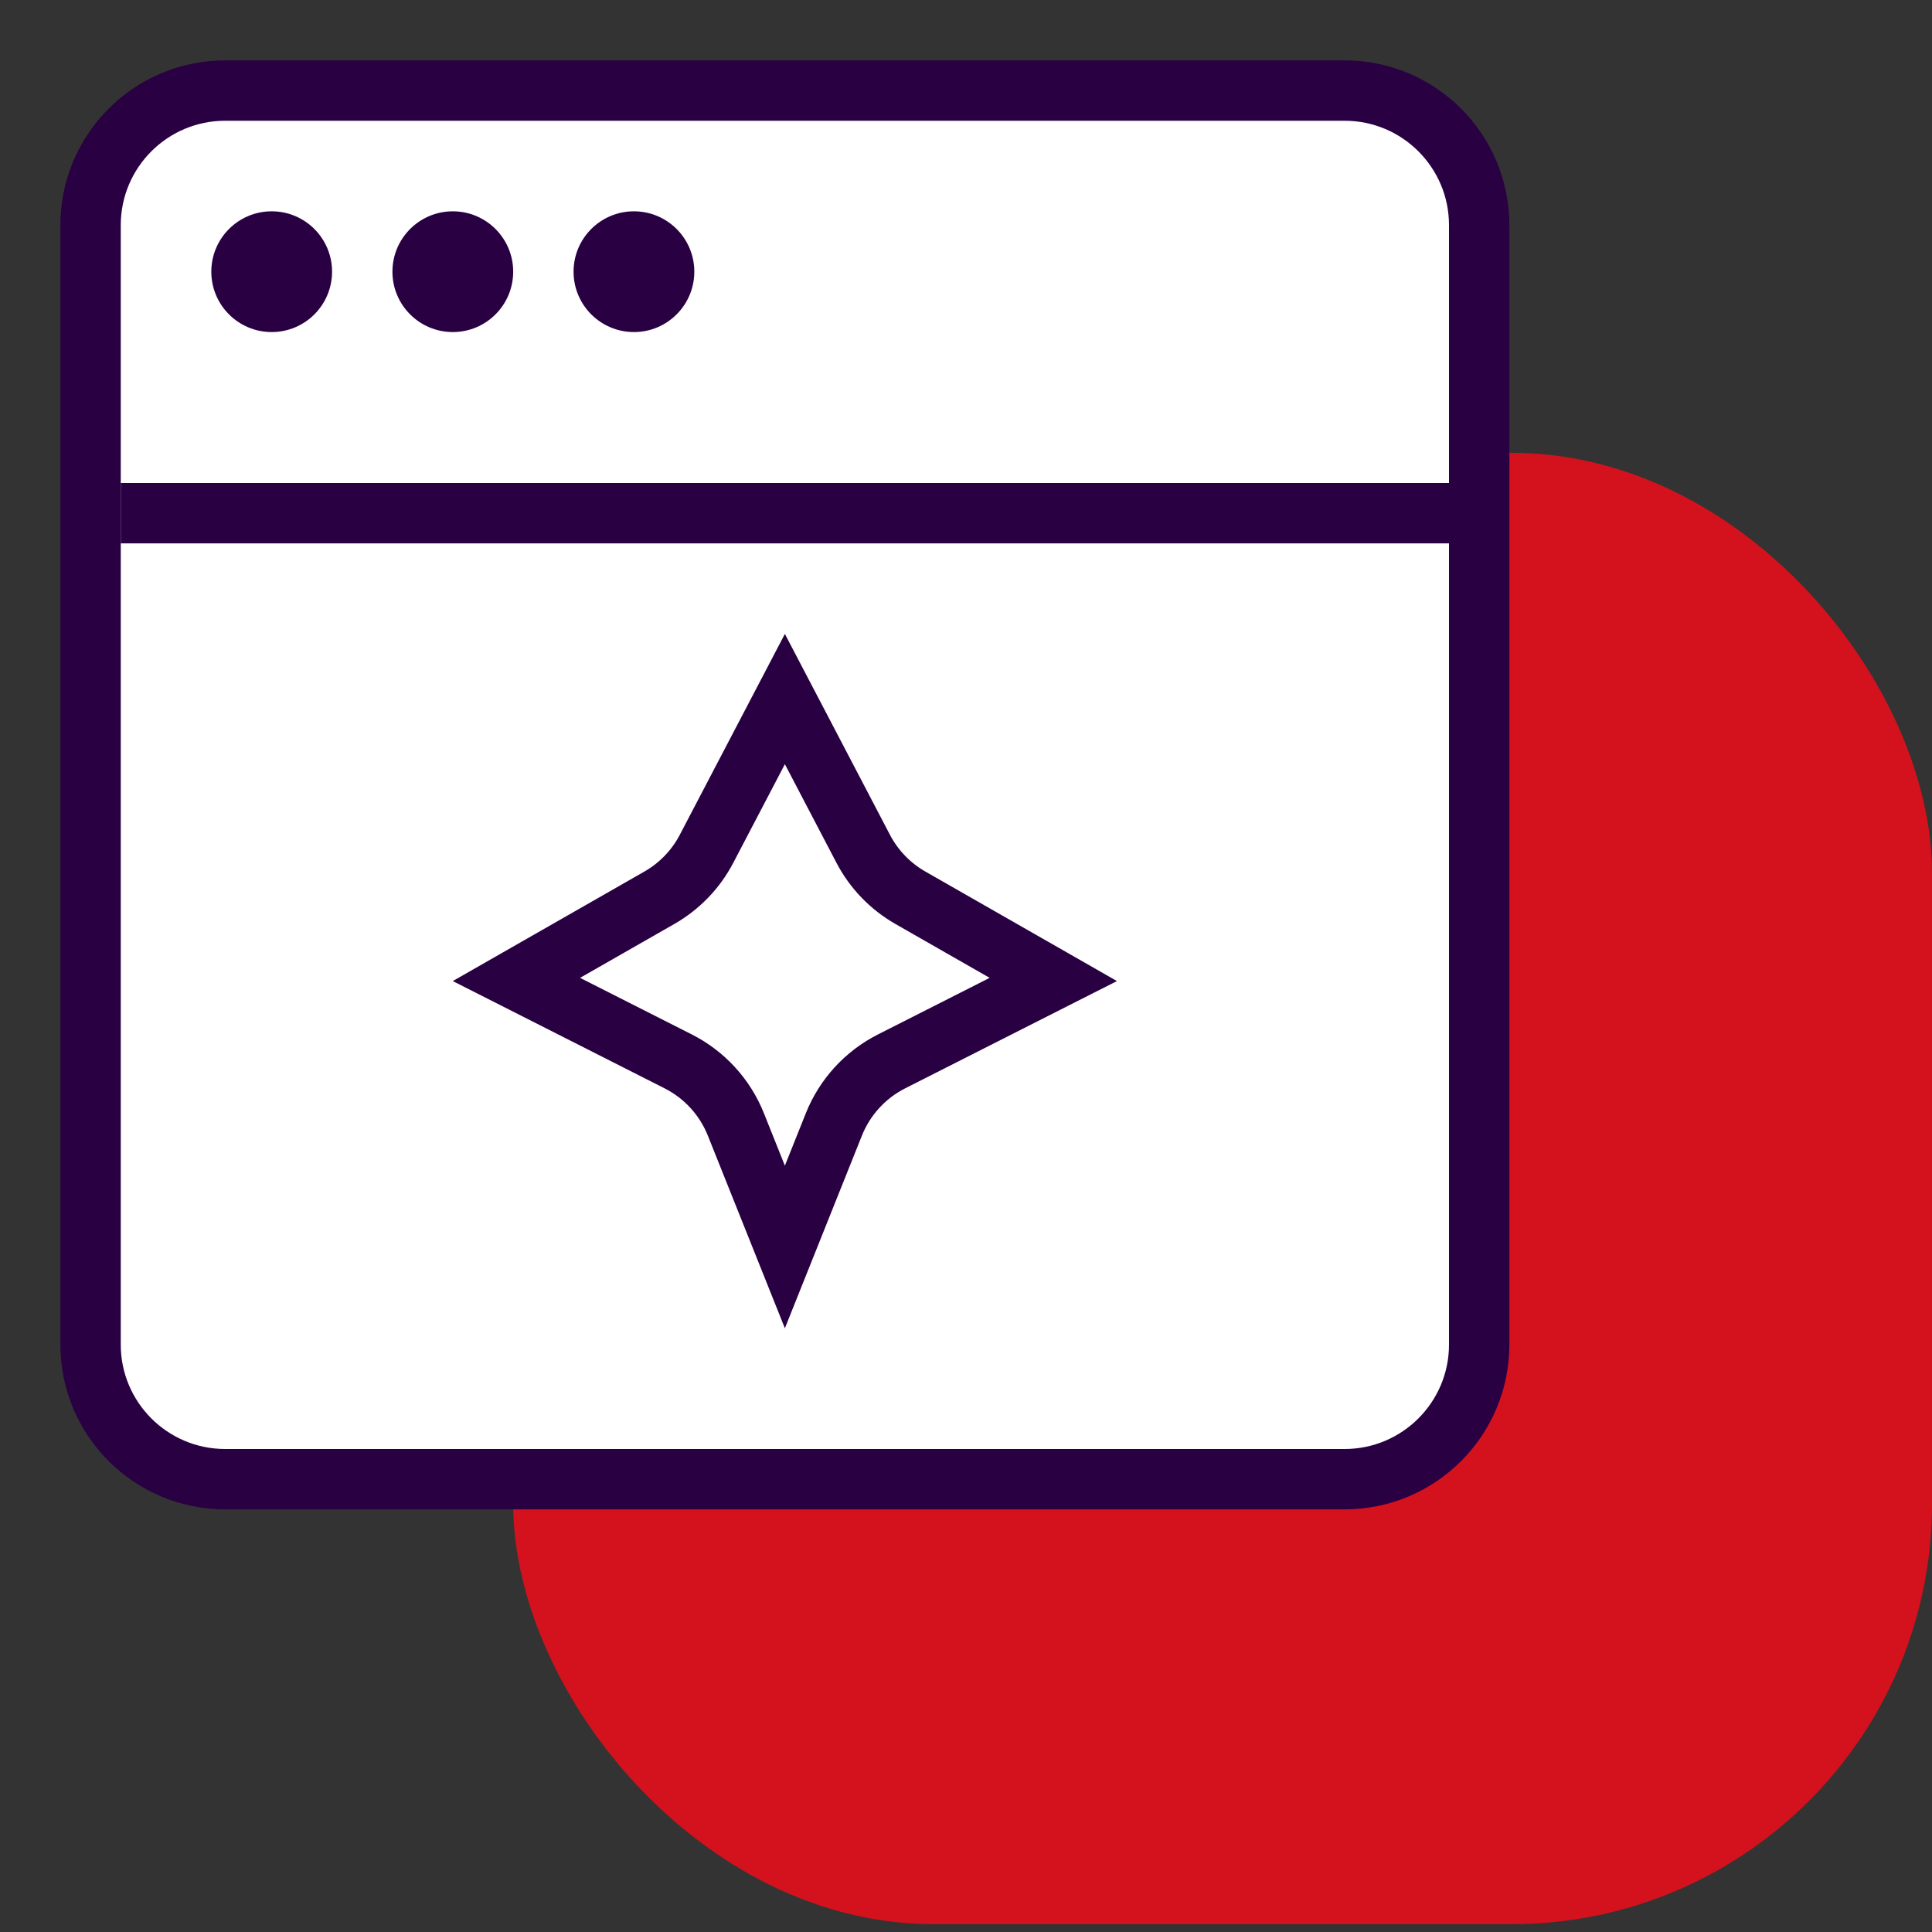
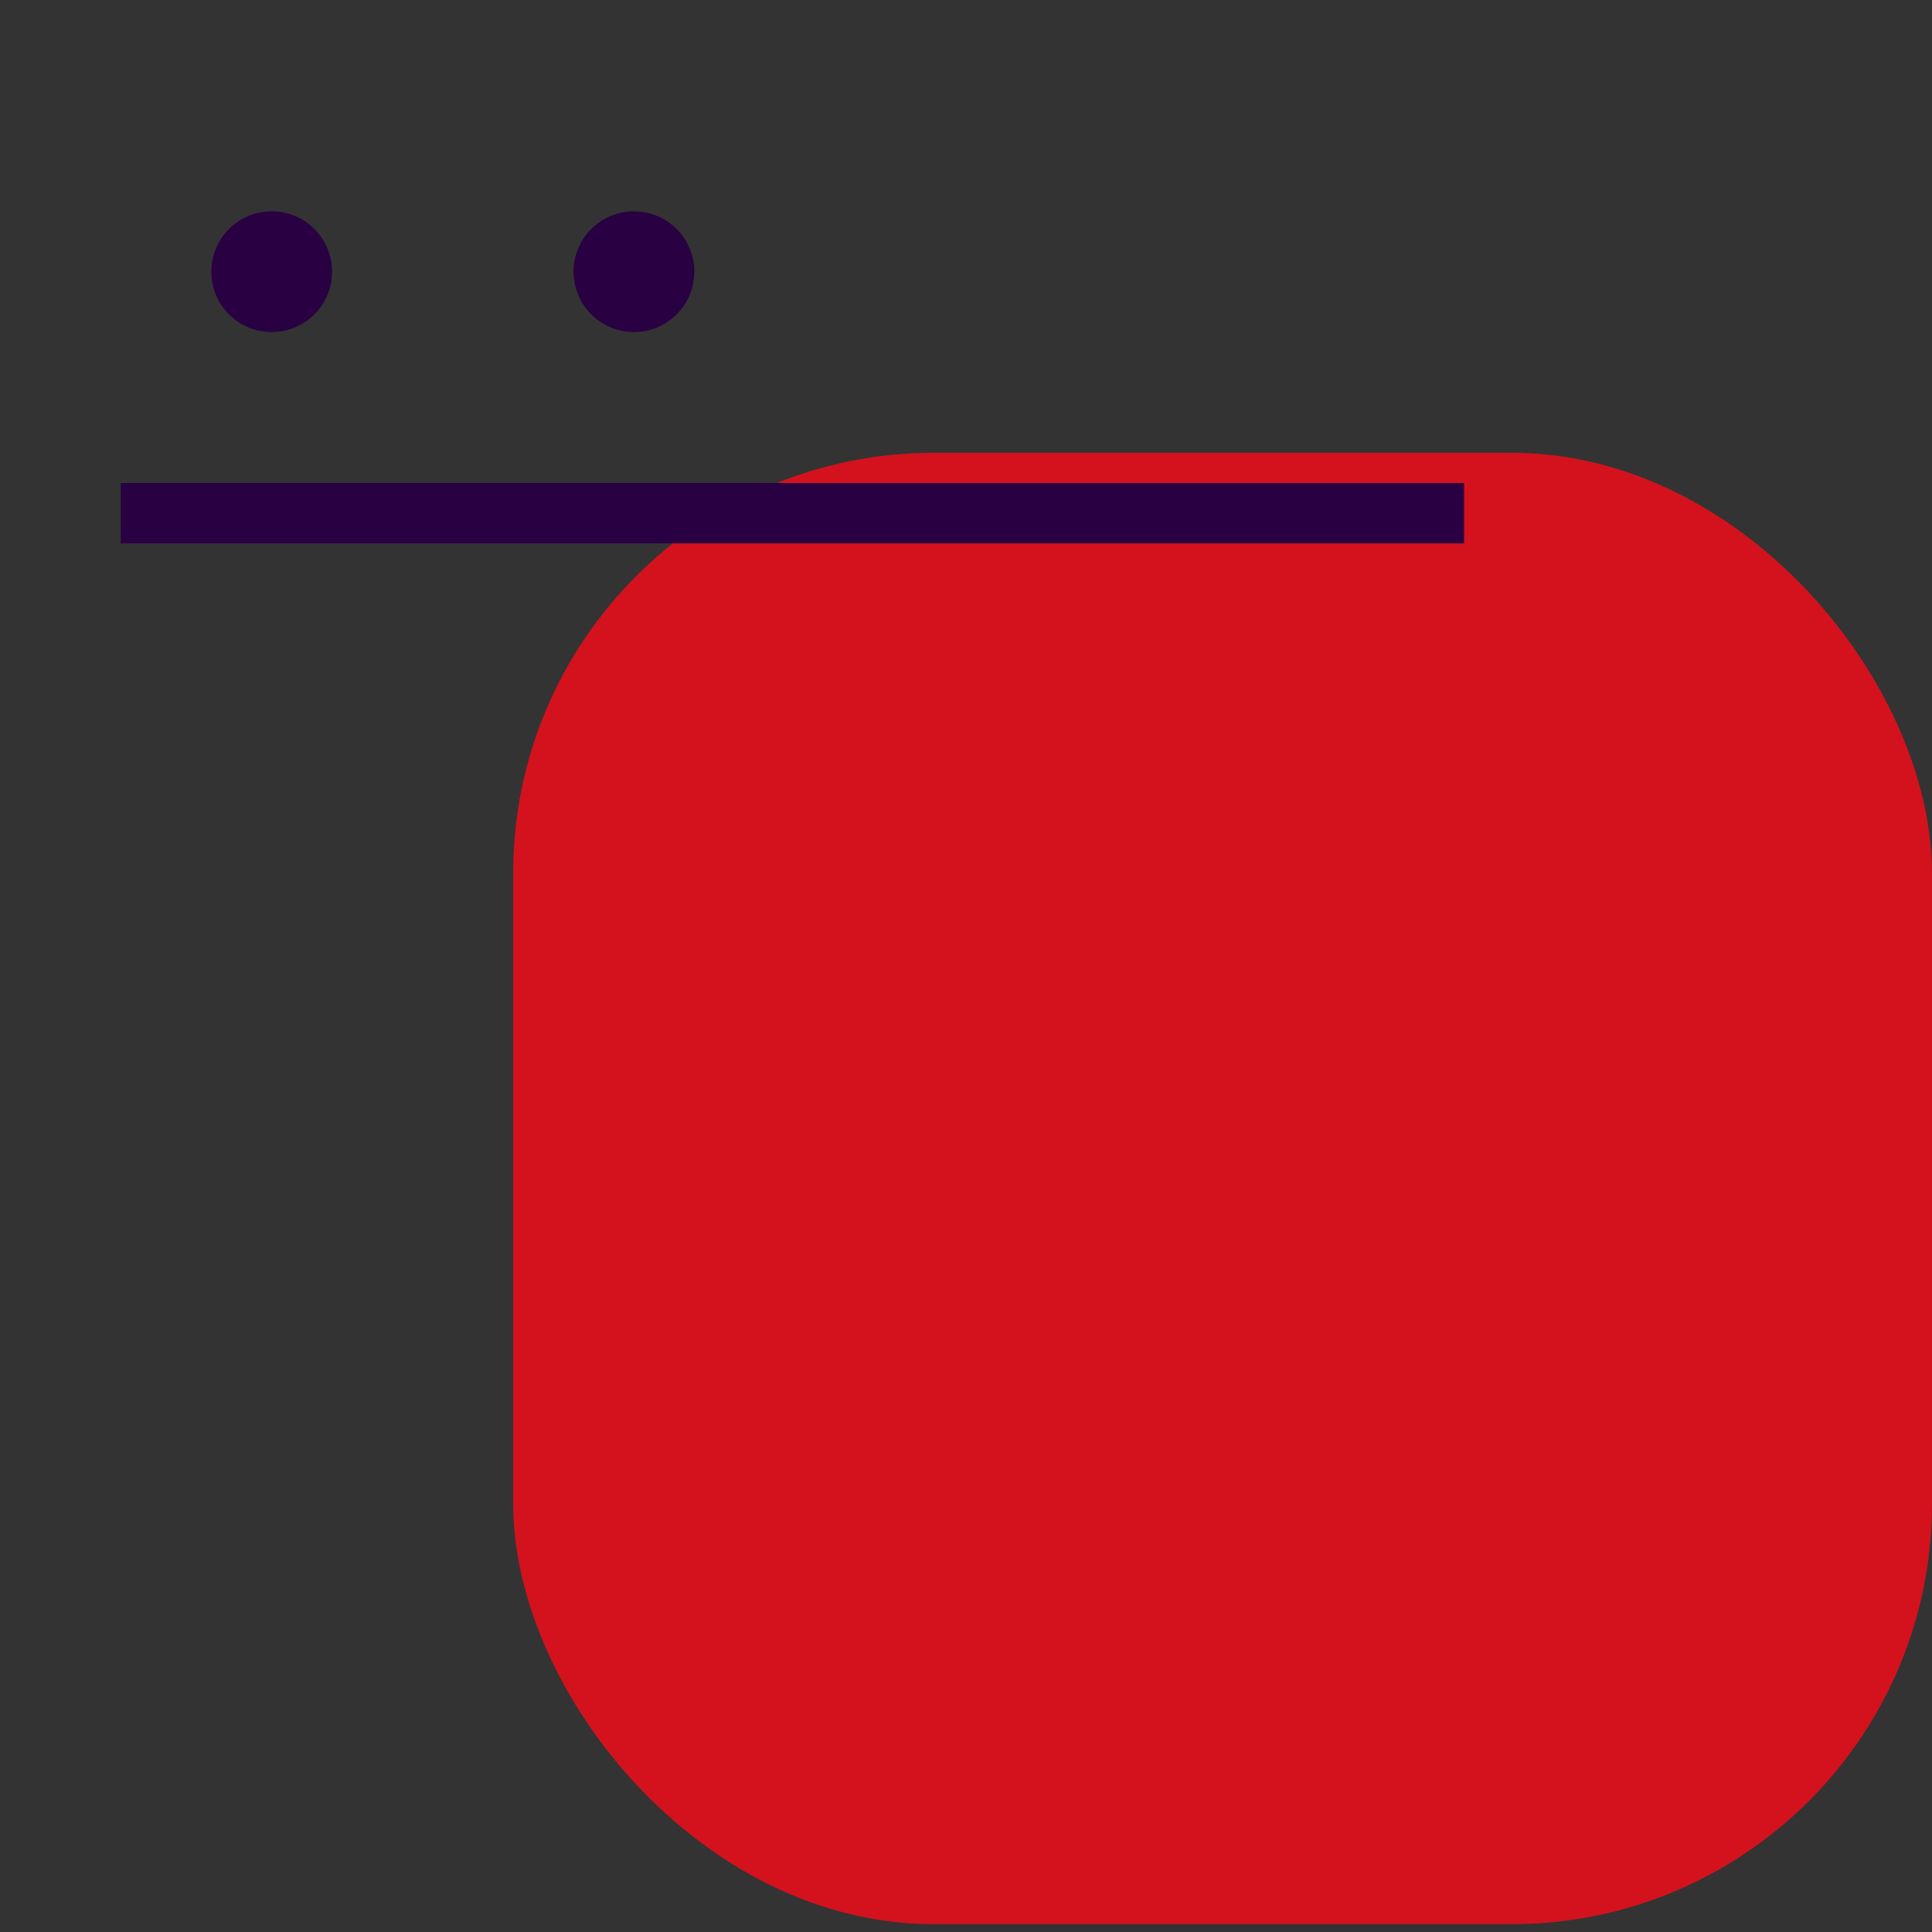
<svg xmlns="http://www.w3.org/2000/svg" width="64" height="64" viewBox="0 0 64 64" fill="none">
  <rect x="0" y="0" width="64" height="64" fill="#333333" stroke="none" />
  <g clip-path="url(#clip0_43533_13787)">
    <rect x="17" y="15" width="47" height="48.741" rx="13.926" fill="#D3121D" />
-     <path d="M44.54 3H7.46C4.997 3 3 4.997 3 7.46V44.54C3 47.003 4.997 49 7.46 49H44.54C47.003 49 49 47.003 49 44.54V7.46C49 4.997 47.003 3 44.54 3Z" fill="white" stroke="#290042" stroke-width="2" stroke-miterlimit="10" />
    <path d="M4 17H48.5" stroke="#290042" stroke-width="2" />
    <circle cx="9" cy="9" r="2" fill="#290042" />
    <circle cx="21" cy="9" r="2" fill="#290042" />
-     <circle cx="15" cy="9" r="2" fill="#290042" />
-     <path d="M28.596 28.12C28.95 28.797 29.492 29.359 30.155 29.738L34.892 32.446L29.53 35.162C28.663 35.602 27.985 36.343 27.624 37.246L26 41.307L24.376 37.246C24.015 36.343 23.337 35.602 22.47 35.162L17.107 32.446L21.845 29.738C22.508 29.359 23.05 28.797 23.404 28.12L26 23.157L28.596 28.12Z" stroke="#290042" stroke-width="2" />
  </g>
  <defs>
    <clipPath id="clip0_43533_13787">
      <rect width="64" height="64" fill="white" />
    </clipPath>
  </defs>
</svg>